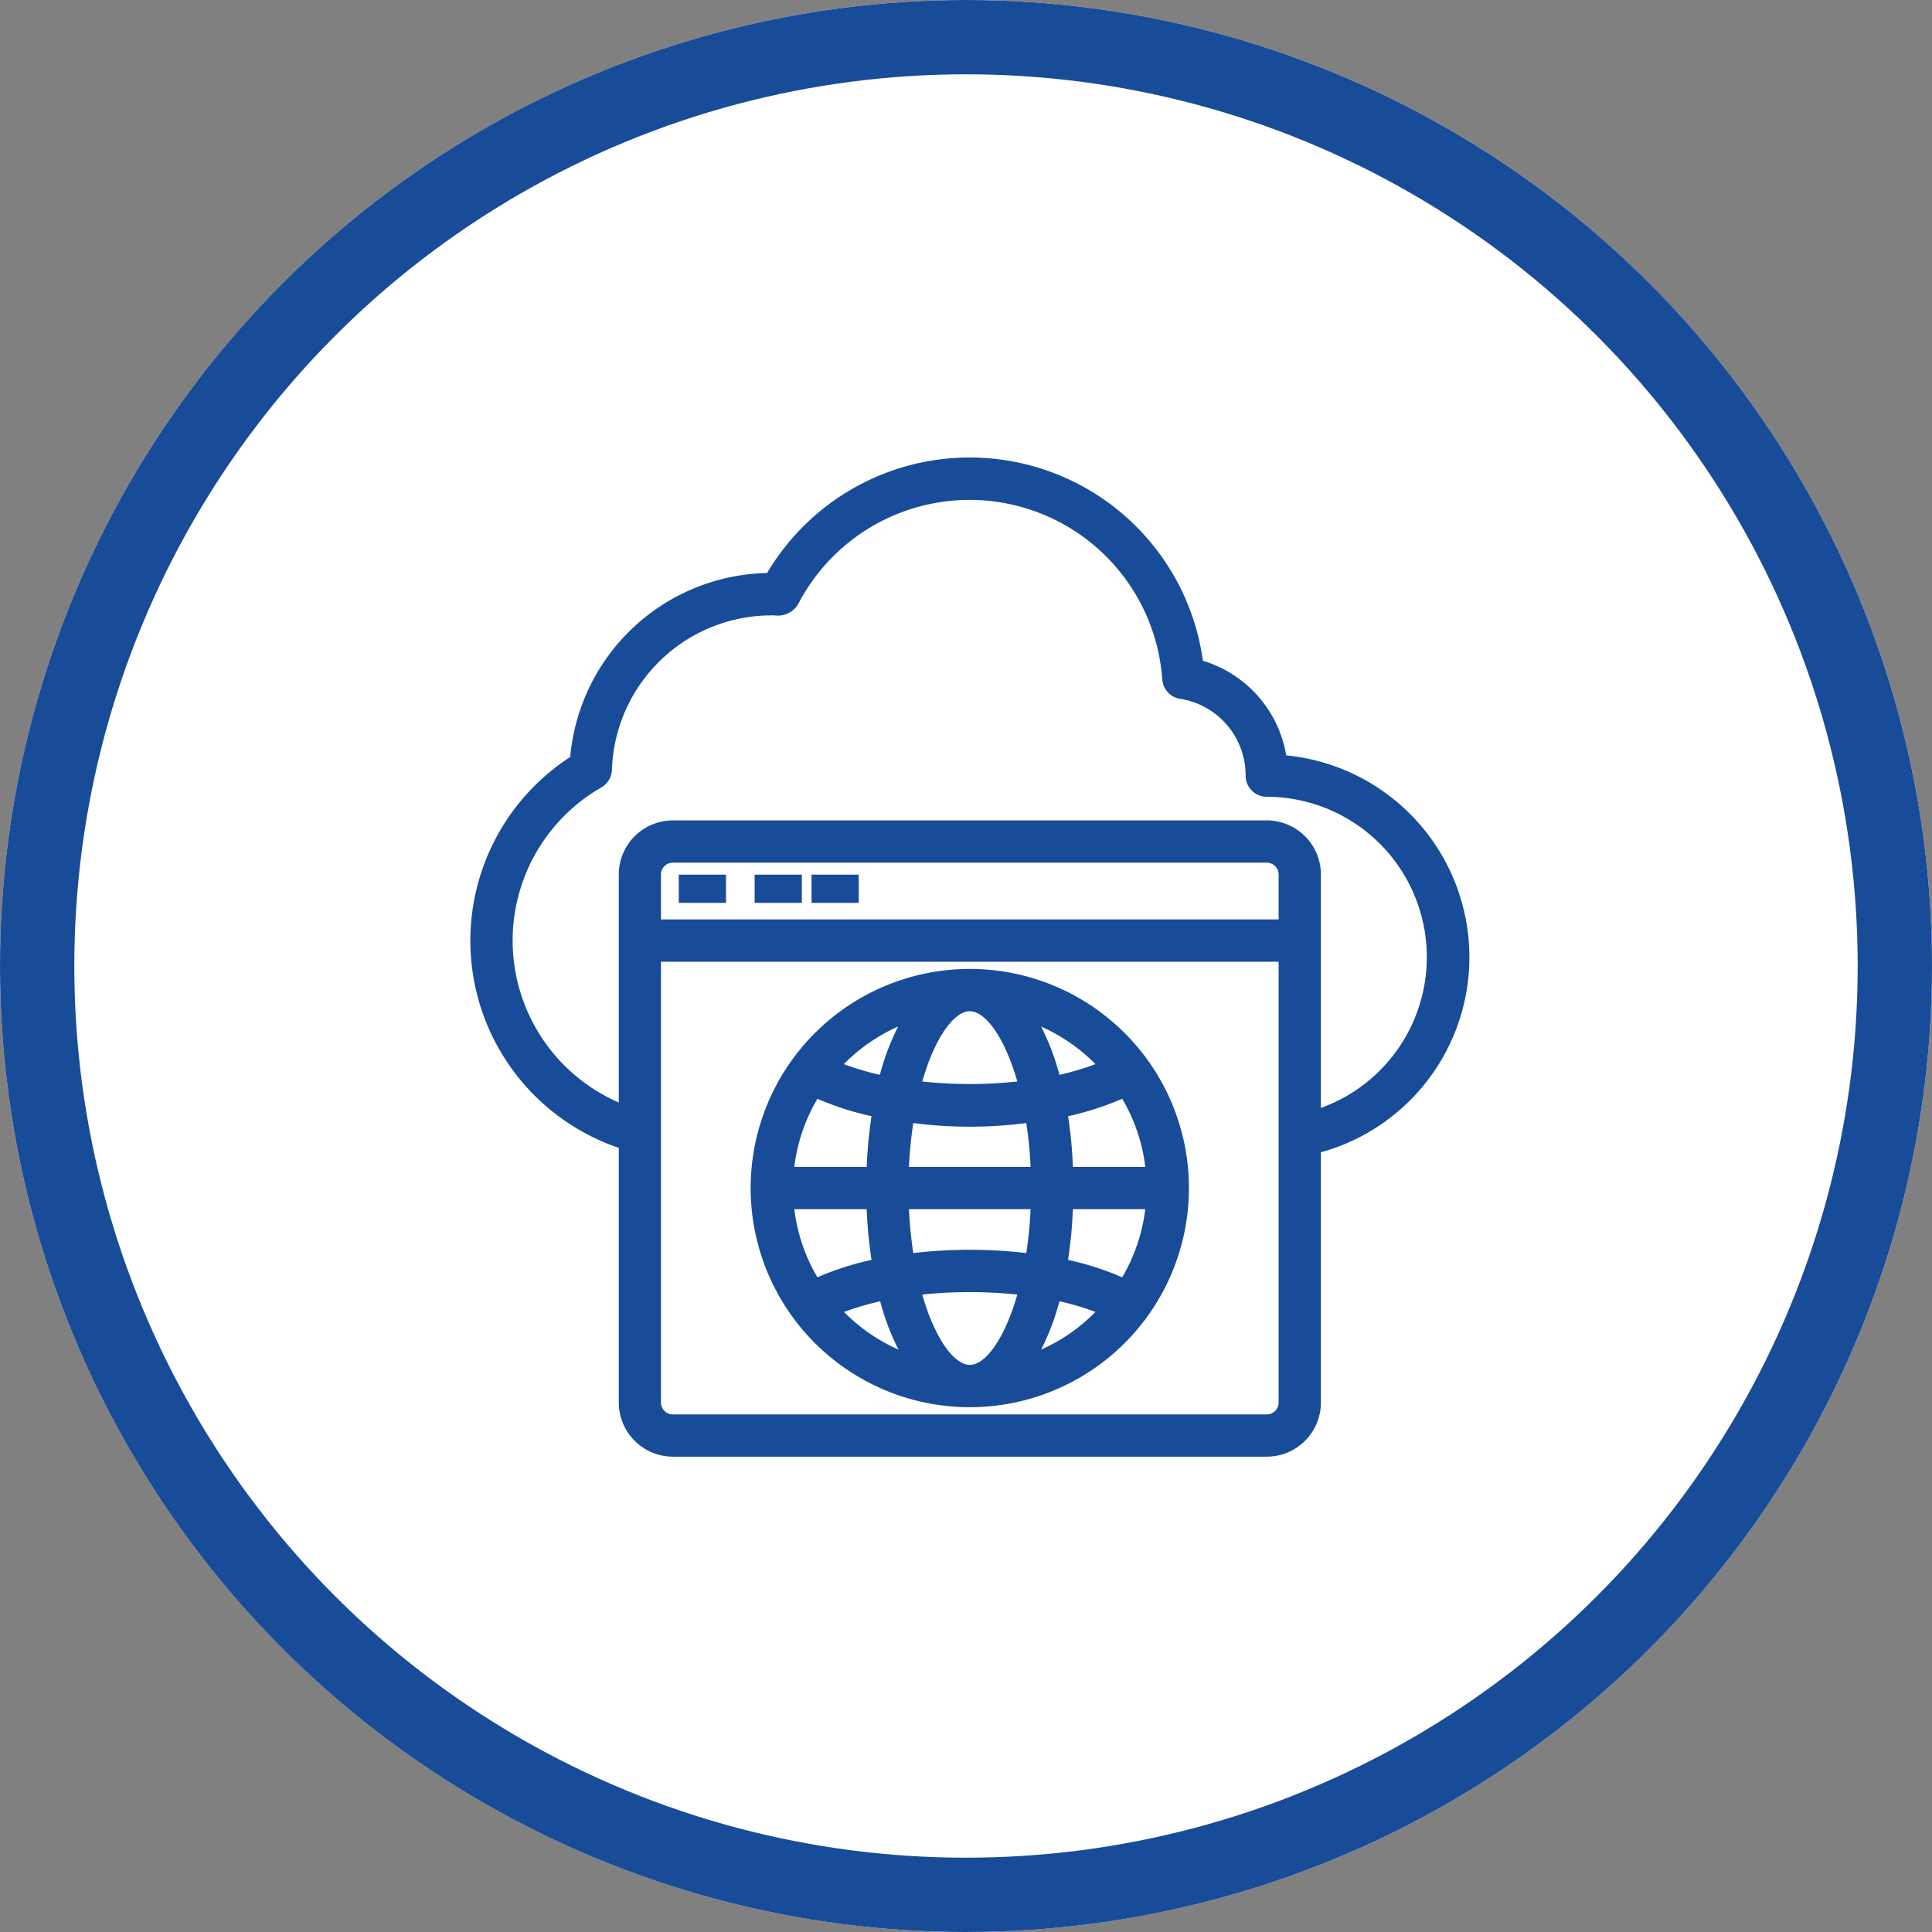
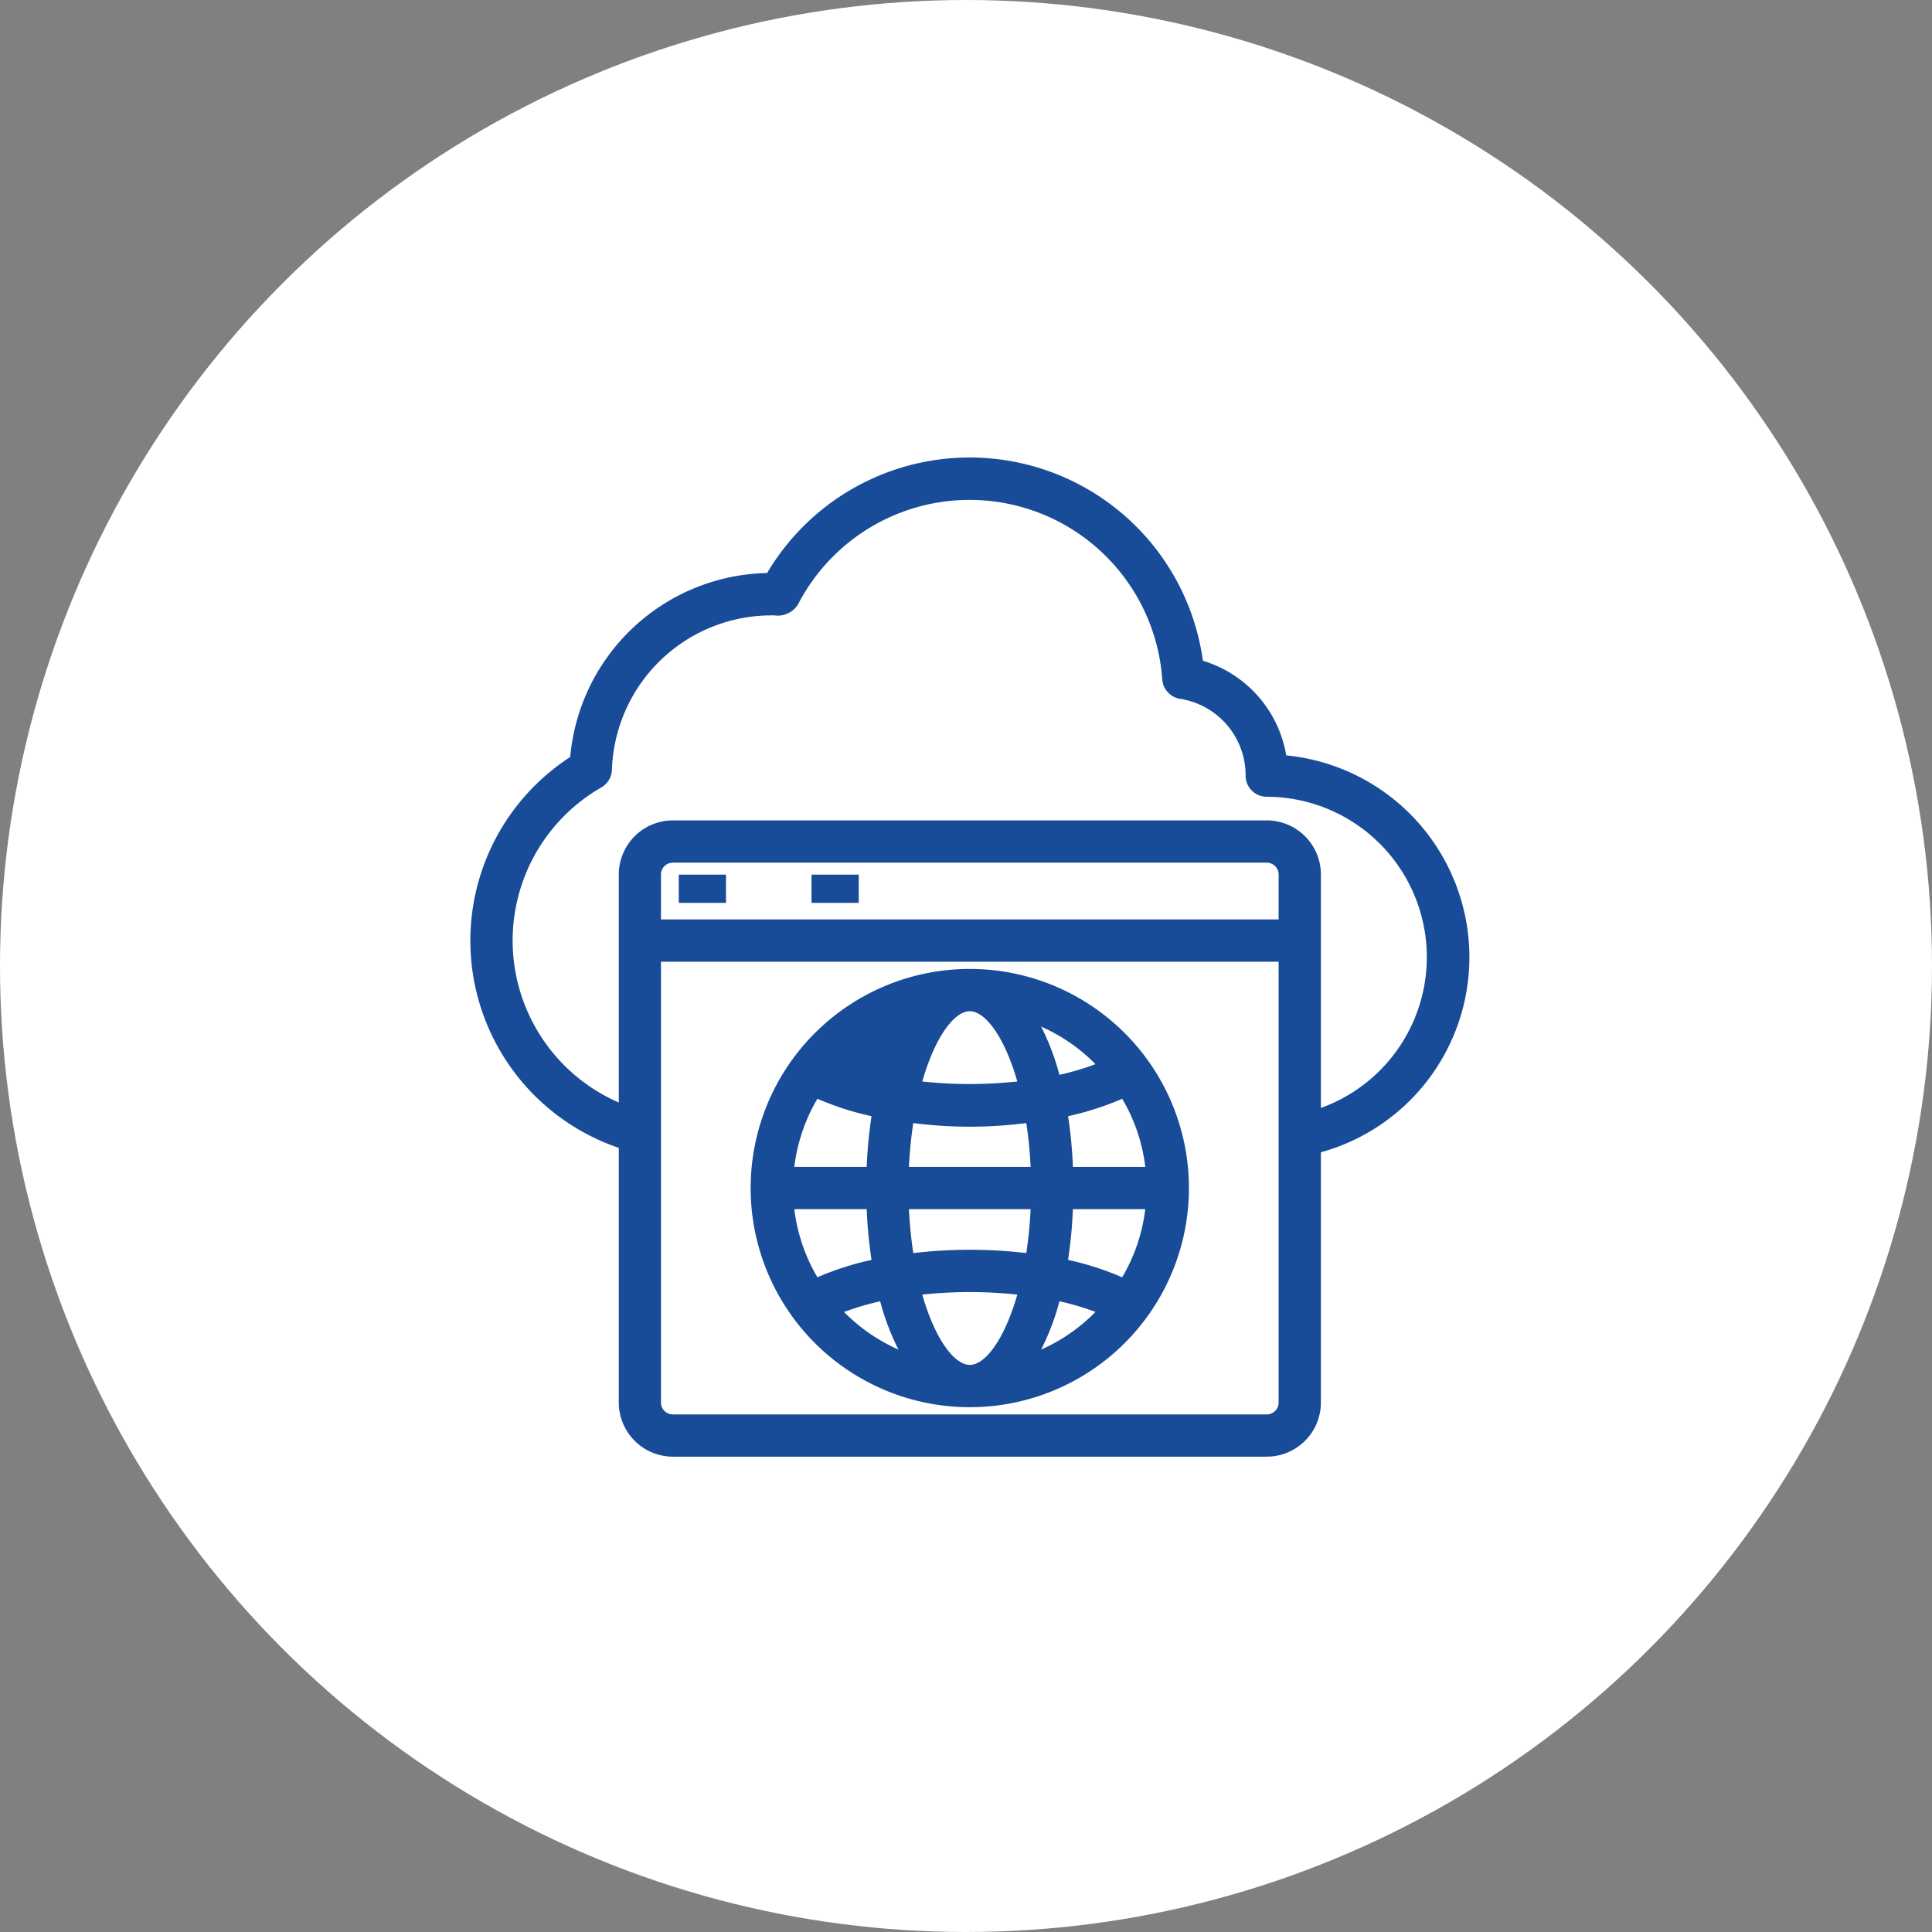
<svg xmlns="http://www.w3.org/2000/svg" width="52" height="52" viewBox="0 0 52 52">
  <rect x="0" y="0" width="52" height="52" fill="#808080" stroke="none" />
  <g transform="translate(0.099 -0.243)">
    <g transform="translate(-0.099 0.243)" fill="#fff" stroke="#184c98" stroke-width="2">
      <circle cx="26" cy="26" r="26" stroke="none" />
-       <circle cx="26" cy="26" r="25" fill="none" />
    </g>
    <g transform="translate(12.681 12.681)">
      <g transform="translate(0 0)">
-         <path d="M24.773,44.546A5.773,5.773,0,1,0,19,38.773a5.773,5.773,0,0,0,5.773,5.773Zm-3.6-2.487a7.224,7.224,0,0,1,1.28-.385,6.366,6.366,0,0,0,.675,1.691A4.894,4.894,0,0,1,21.169,42.059Zm3.6-8.171c.526,0,1.091.822,1.439,2.124a12.136,12.136,0,0,1-2.878,0C23.682,34.71,24.247,33.888,24.773,33.888Zm0,9.769c-.526,0-1.091-.822-1.439-2.124a12.135,12.135,0,0,1,2.878,0C25.863,42.836,25.3,43.658,24.773,43.658Zm1.767-4.441a11.323,11.323,0,0,1-.142,1.445,13,13,0,0,0-3.25,0,11.323,11.323,0,0,1-.142-1.445Zm-3.534-.888a11.33,11.33,0,0,1,.142-1.445,11.76,11.76,0,0,0,3.25,0,11.33,11.33,0,0,1,.142,1.445Zm4.422.888h2.207a4.84,4.84,0,0,1-.711,2.117,7.765,7.765,0,0,0-1.648-.529,12.271,12.271,0,0,0,.151-1.588Zm0-.888a12.27,12.27,0,0,0-.151-1.588,7.765,7.765,0,0,0,1.648-.529,4.84,4.84,0,0,1,.711,2.117Zm-5.309,0H19.911a4.84,4.84,0,0,1,.711-2.117,7.765,7.765,0,0,0,1.648.529,12.272,12.272,0,0,0-.151,1.588Zm0,.888a12.272,12.272,0,0,0,.151,1.588,7.765,7.765,0,0,0-1.648.529,4.84,4.84,0,0,1-.711-2.117Zm4.3,4.148a6.366,6.366,0,0,0,.675-1.691,7.224,7.224,0,0,1,1.28.385A4.894,4.894,0,0,1,26.422,43.365Zm1.954-7.877a7.225,7.225,0,0,1-1.28.385,6.366,6.366,0,0,0-.675-1.691,4.894,4.894,0,0,1,1.956,1.306Zm-5.253-1.307a6.366,6.366,0,0,0-.675,1.691,7.225,7.225,0,0,1-1.28-.385,4.894,4.894,0,0,1,1.956-1.307Z" transform="translate(-11.451 -19.234)" fill="#184c98" stroke="#184c98" stroke-width="0.25" />
+         <path d="M24.773,44.546A5.773,5.773,0,1,0,19,38.773a5.773,5.773,0,0,0,5.773,5.773Zm-3.6-2.487a7.224,7.224,0,0,1,1.28-.385,6.366,6.366,0,0,0,.675,1.691A4.894,4.894,0,0,1,21.169,42.059Zm3.6-8.171c.526,0,1.091.822,1.439,2.124a12.136,12.136,0,0,1-2.878,0C23.682,34.71,24.247,33.888,24.773,33.888Zm0,9.769c-.526,0-1.091-.822-1.439-2.124a12.135,12.135,0,0,1,2.878,0C25.863,42.836,25.3,43.658,24.773,43.658Zm1.767-4.441a11.323,11.323,0,0,1-.142,1.445,13,13,0,0,0-3.25,0,11.323,11.323,0,0,1-.142-1.445Zm-3.534-.888a11.33,11.33,0,0,1,.142-1.445,11.76,11.76,0,0,0,3.25,0,11.33,11.33,0,0,1,.142,1.445Zm4.422.888h2.207a4.84,4.84,0,0,1-.711,2.117,7.765,7.765,0,0,0-1.648-.529,12.271,12.271,0,0,0,.151-1.588Zm0-.888a12.27,12.27,0,0,0-.151-1.588,7.765,7.765,0,0,0,1.648-.529,4.84,4.84,0,0,1,.711,2.117Zm-5.309,0H19.911a4.84,4.84,0,0,1,.711-2.117,7.765,7.765,0,0,0,1.648.529,12.272,12.272,0,0,0-.151,1.588Zm0,.888a12.272,12.272,0,0,0,.151,1.588,7.765,7.765,0,0,0-1.648.529,4.84,4.84,0,0,1-.711-2.117Zm4.3,4.148a6.366,6.366,0,0,0,.675-1.691,7.224,7.224,0,0,1,1.28.385A4.894,4.894,0,0,1,26.422,43.365Zm1.954-7.877a7.225,7.225,0,0,1-1.28.385,6.366,6.366,0,0,0-.675-1.691,4.894,4.894,0,0,1,1.956,1.306Zm-5.253-1.307Z" transform="translate(-11.451 -19.234)" fill="#184c98" stroke="#184c98" stroke-width="0.25" />
        <rect width="1.021" height="0.51" transform="translate(5.614 11.228)" fill="#184c98" stroke="#184c98" stroke-width="0.25" />
-         <rect width="1.021" height="0.51" transform="translate(7.656 11.228)" fill="#184c98" stroke="#184c98" stroke-width="0.25" />
        <rect width="1.021" height="0.51" transform="translate(9.187 11.228)" fill="#184c98" stroke="#184c98" stroke-width="0.25" />
        <path d="M28.644,15.322a5.336,5.336,0,0,0-4.914-5.313,3.092,3.092,0,0,0-2.247-2.565A6.211,6.211,0,0,0,9.939,5.109a5.307,5.307,0,0,0-5.252,4.9A5.765,5.765,0,0,0,6,20.367v6.944a1.332,1.332,0,0,0,1.332,1.332H23.315a1.332,1.332,0,0,0,1.332-1.332V20.48A5.323,5.323,0,0,0,28.644,15.322Zm-4.885,11.99a.444.444,0,0,1-.444.444H7.329a.444.444,0,0,1-.444-.444V15.322H23.759Zm0-12.878H6.885V13.1a.444.444,0,0,1,.444-.444H23.315a.444.444,0,0,1,.444.444Zm.888,5.122V13.1a1.332,1.332,0,0,0-1.332-1.332H7.329A1.332,1.332,0,0,0,6,13.1v6.323a4.878,4.878,0,0,1-.657-8.776.444.444,0,0,0,.222-.369A4.423,4.423,0,0,1,9.993,6a.543.543,0,0,1,.076,0,.518.518,0,0,0,.522-.234A5.323,5.323,0,0,1,20.627,7.839.444.444,0,0,0,21,8.247a2.211,2.211,0,0,1,1.871,2.191.444.444,0,0,0,.444.444,4.441,4.441,0,0,1,1.332,8.675Z" transform="translate(-2 -2)" fill="#184c98" stroke="#184c98" stroke-width="0.25" />
      </g>
    </g>
  </g>
</svg>